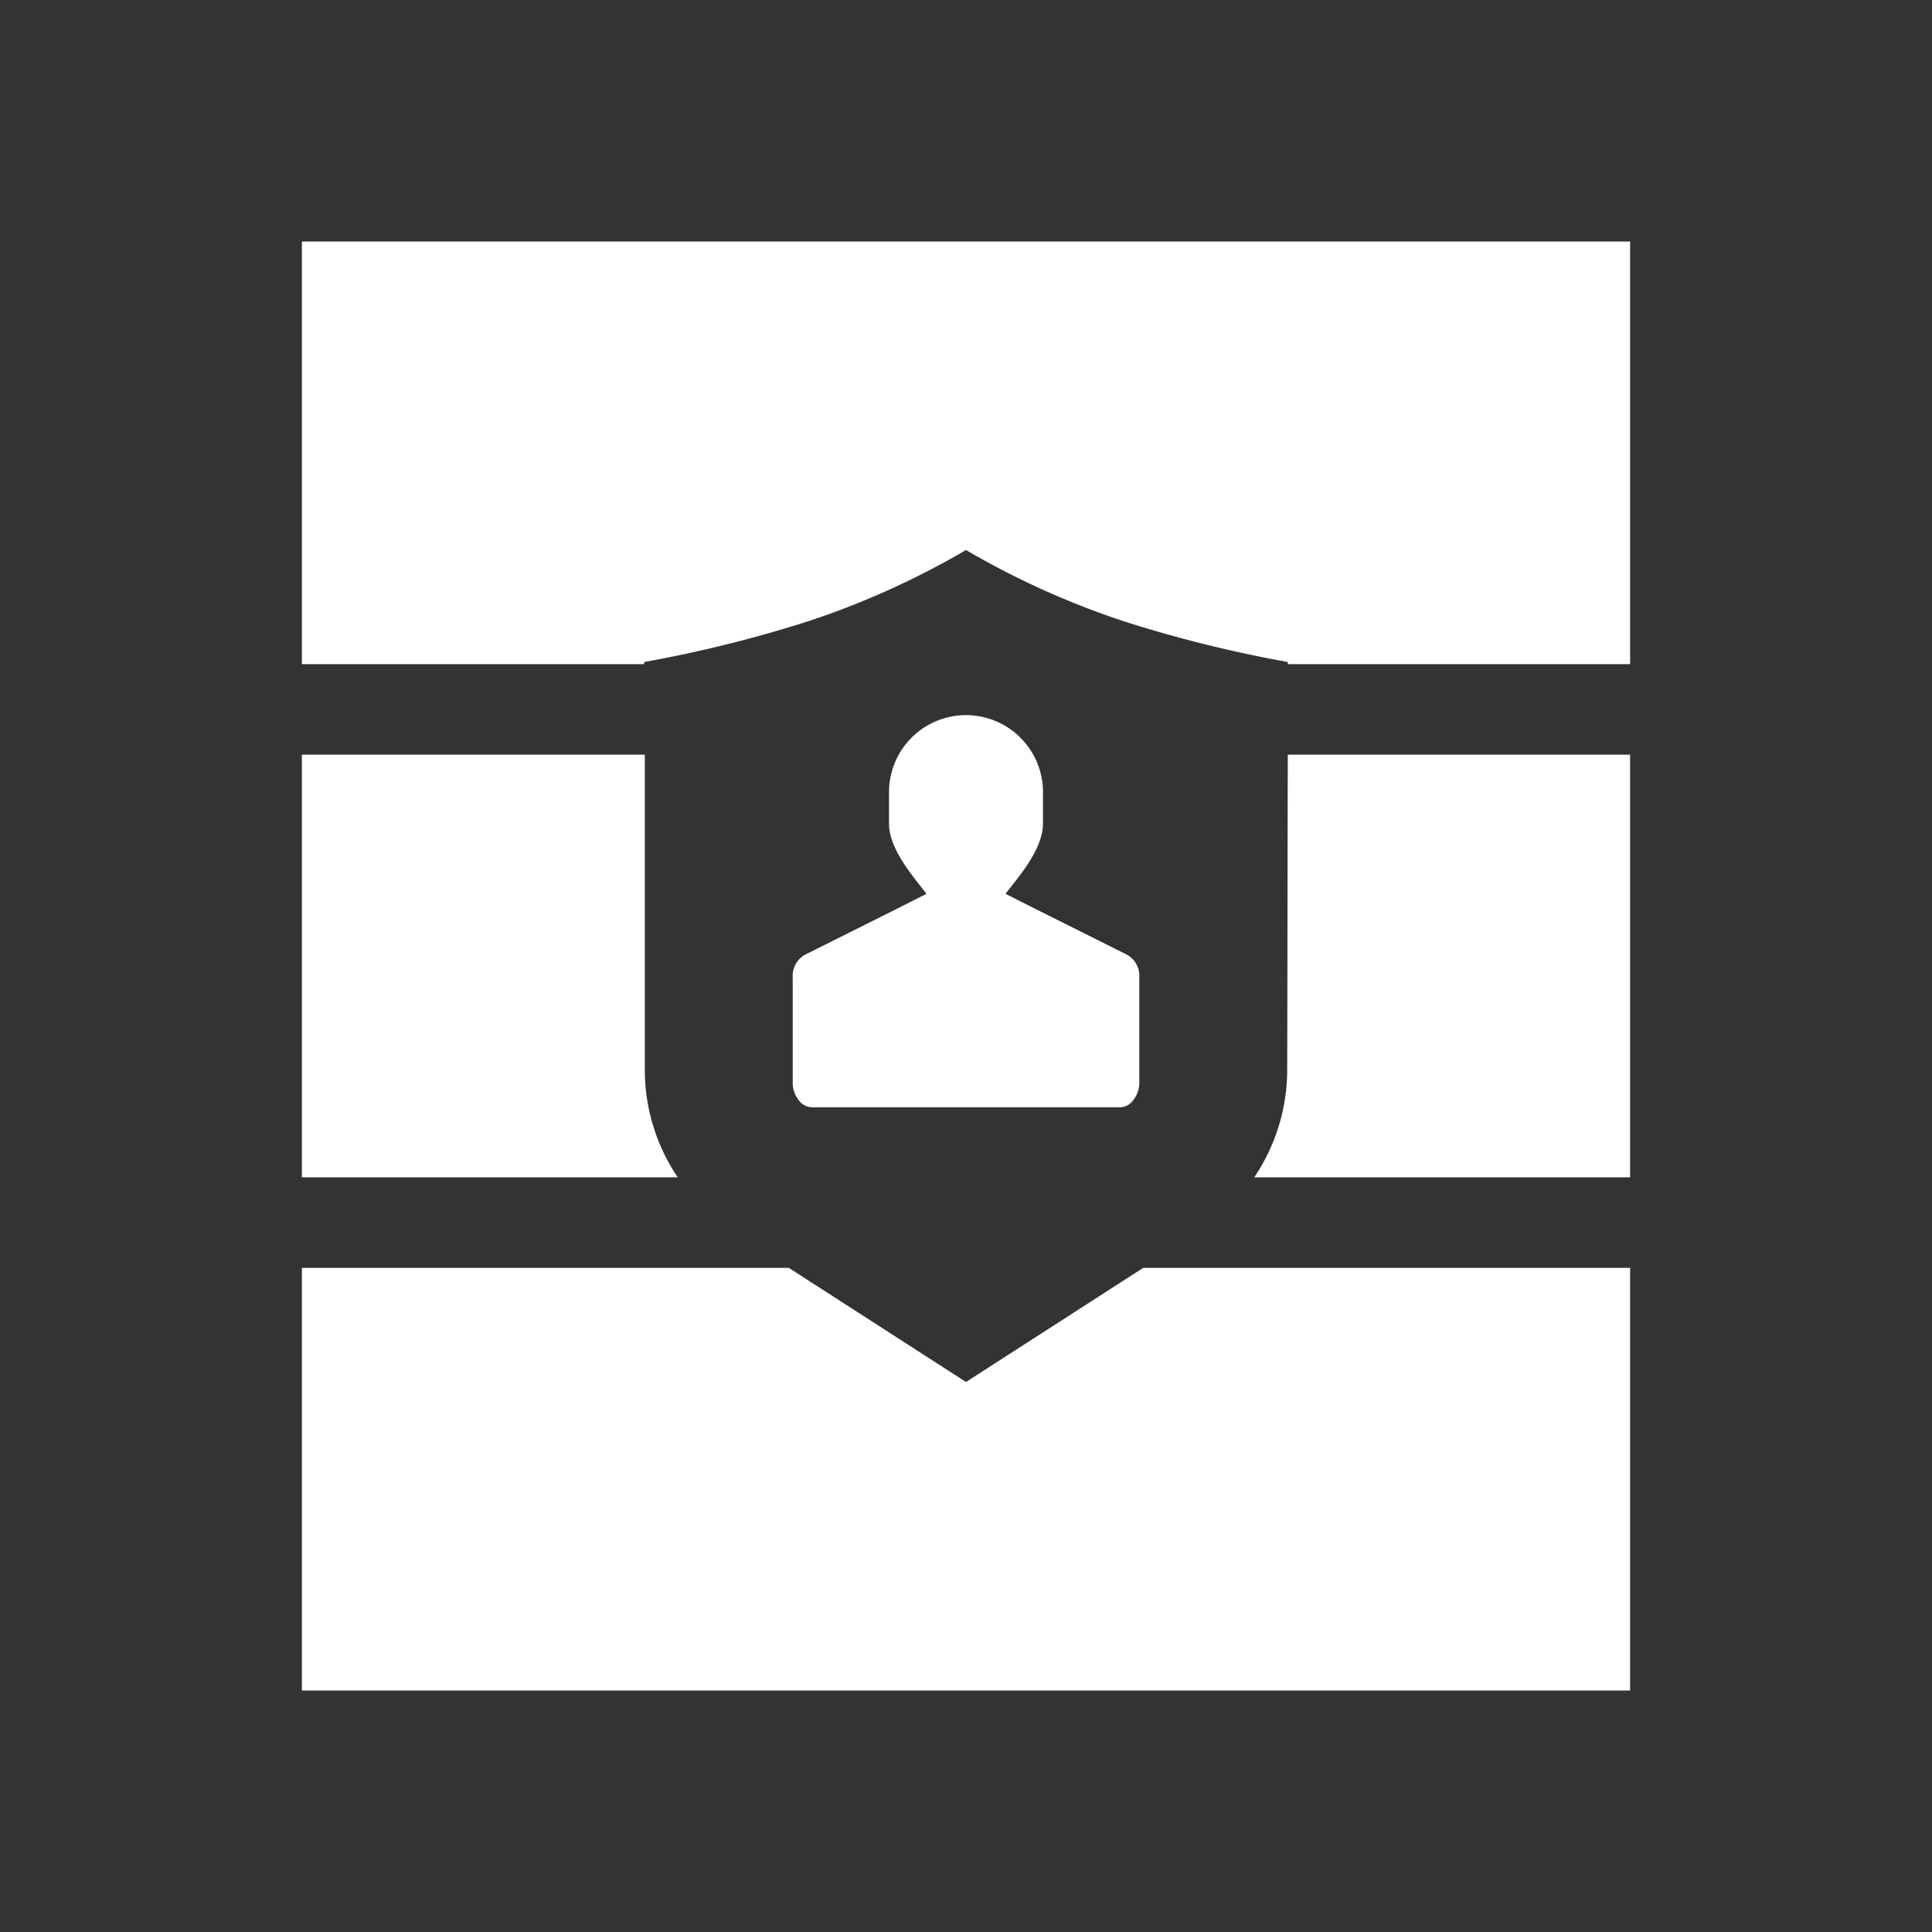
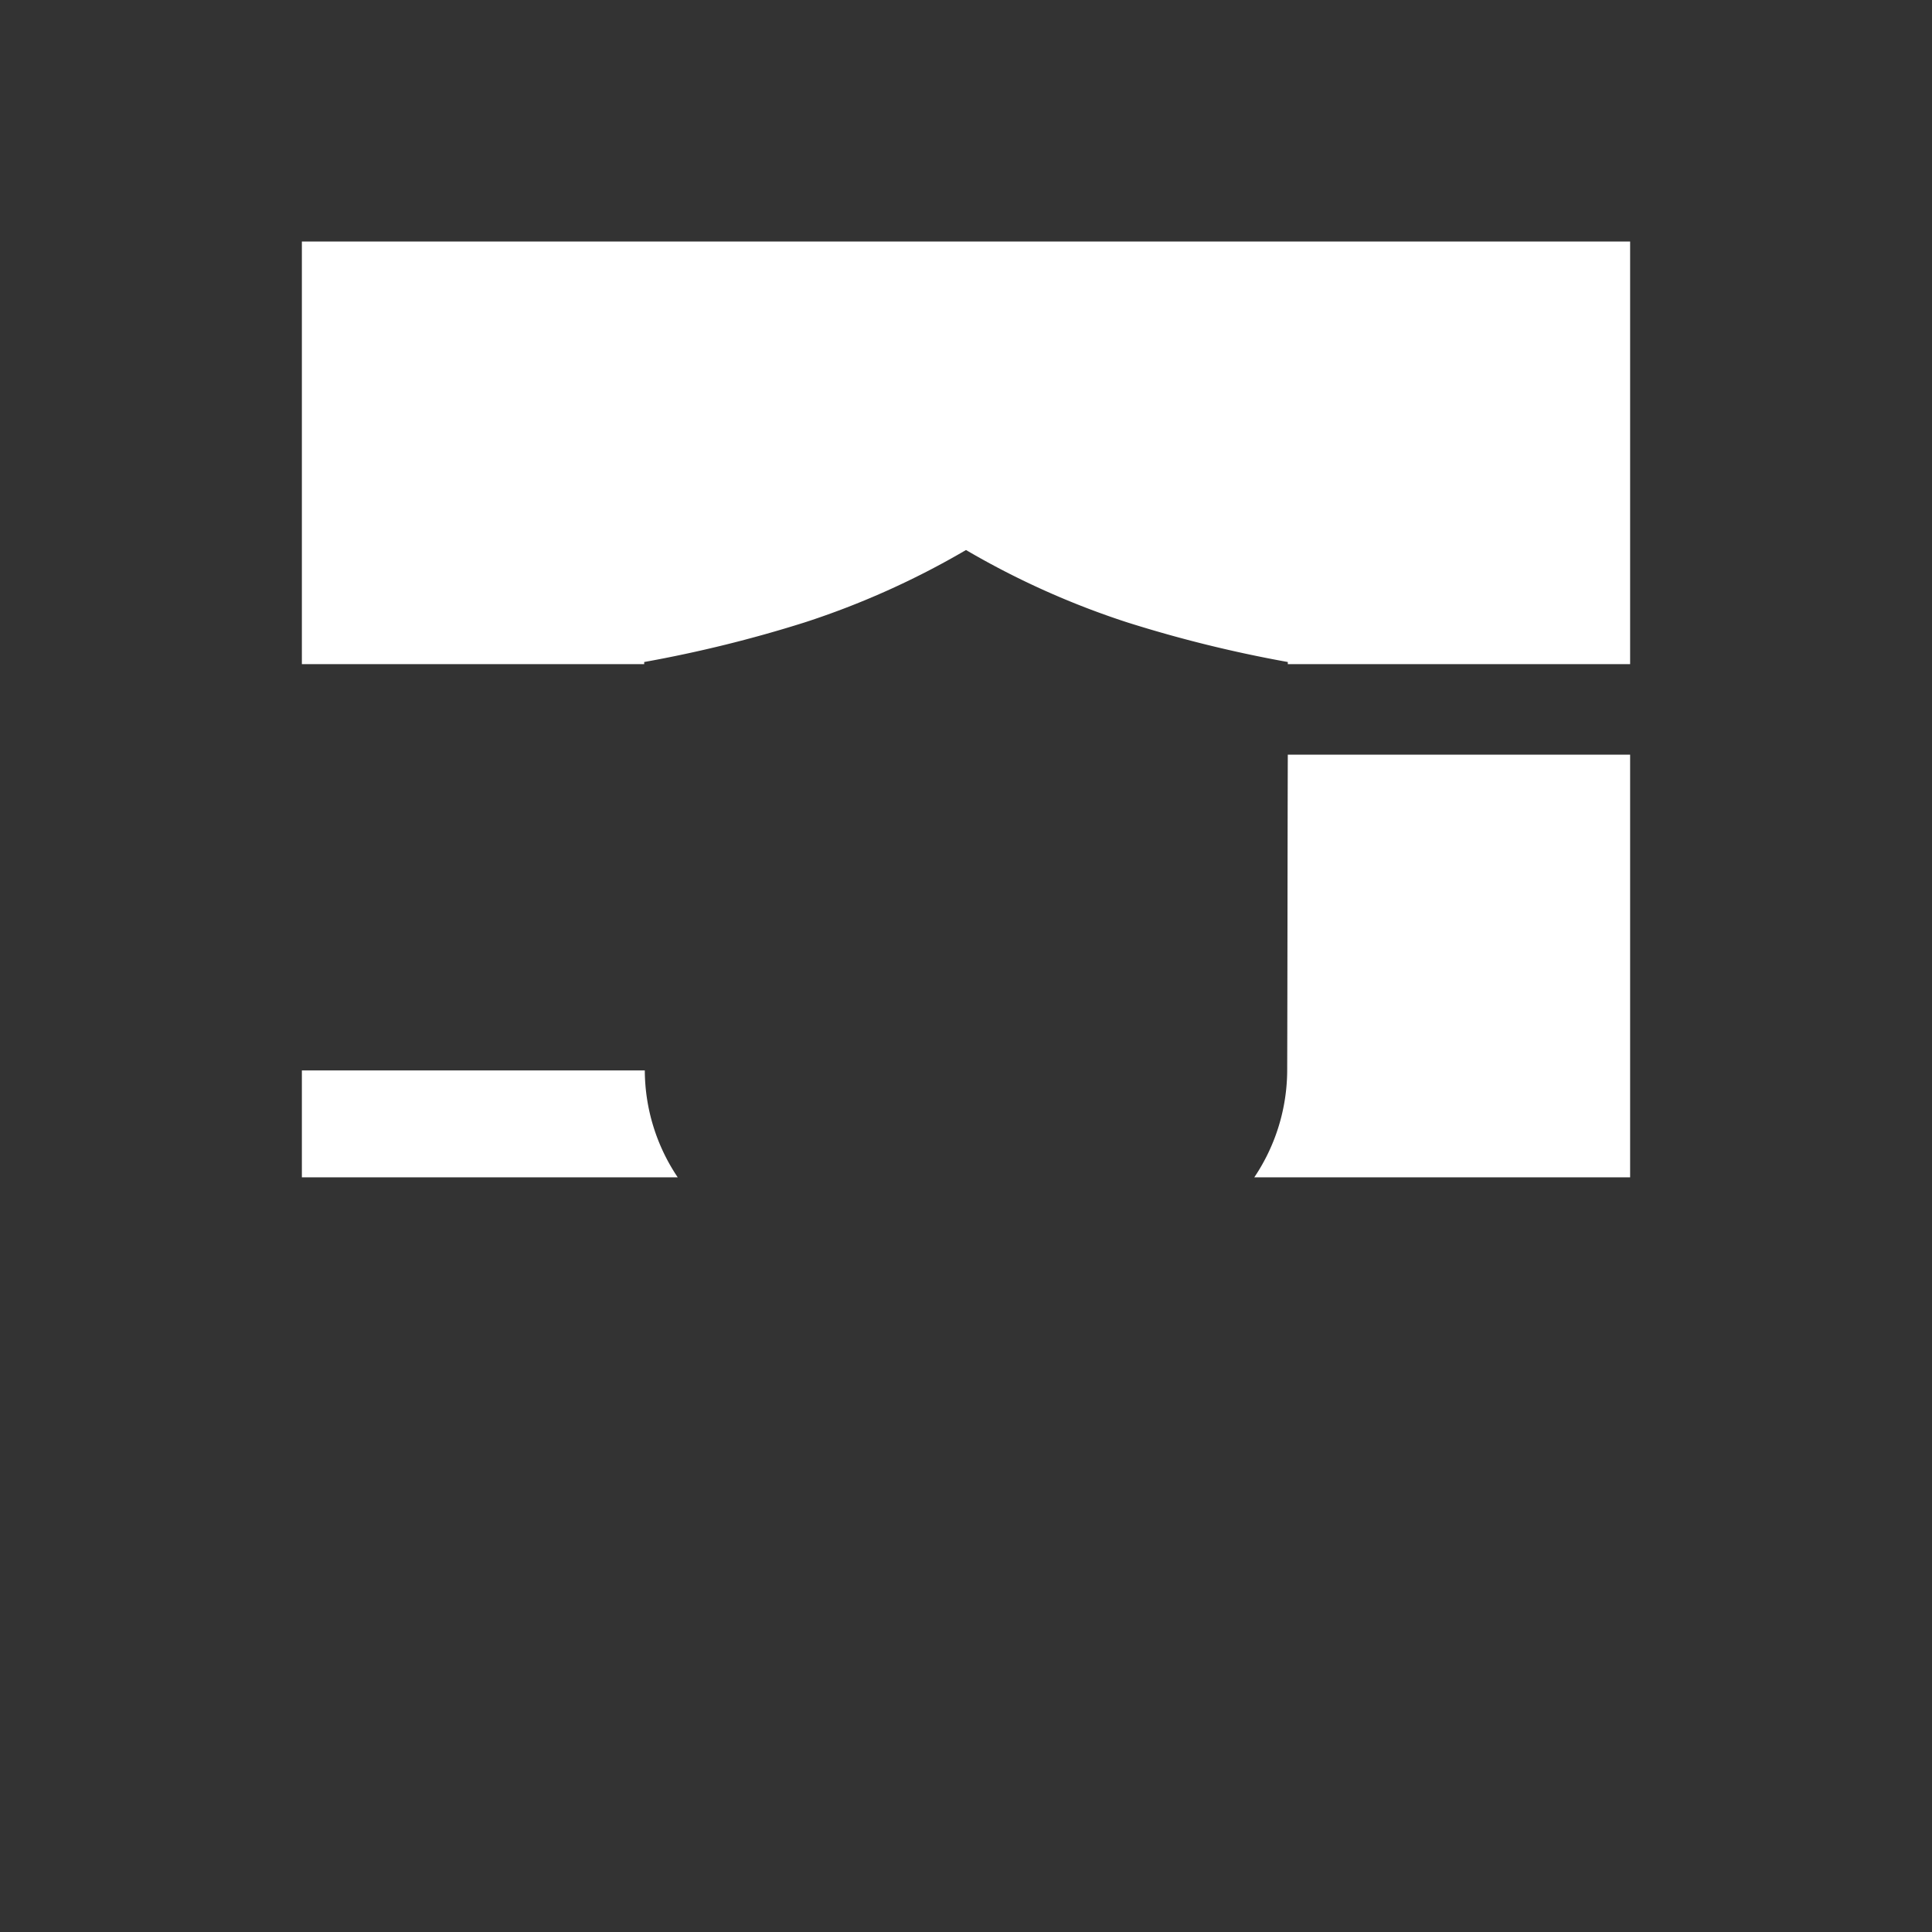
<svg xmlns="http://www.w3.org/2000/svg" id="Artwork" width="64" height="64" viewBox="0 0 64 64">
  <rect x="0" y="0" width="64" height="64" fill="#333333" stroke="none" />
  <title>co-icon-product-core_hr-white</title>
  <g>
-     <polygon points="32 45.78 26.13 42 10 42 10 56 54 56 54 42 37.87 42 32 45.78" fill="#fff" />
-     <path d="M21.36,35.46c0-3.08,0-7.51,0-10.46H10V39H22.45A6.38,6.38,0,0,1,21.36,35.46Z" fill="#fff" />
+     <path d="M21.36,35.46H10V39H22.45A6.38,6.38,0,0,1,21.36,35.46Z" fill="#fff" />
    <path d="M10,8V22H21.34v-.07a42.76,42.76,0,0,0,5.31-1.31A27.18,27.18,0,0,0,32,18.22a27.18,27.18,0,0,0,5.35,2.4,42.76,42.76,0,0,0,5.31,1.31V22H54V8Z" fill="#fff" />
    <path d="M42.64,35.46A6.38,6.38,0,0,1,41.55,39H54V25H42.66C42.65,28,42.65,32.38,42.64,35.46Z" fill="#fff" />
  </g>
-   <path d="M37.32,31.62l-2.9-1.45-1.11-.56c.34-.46,1.24-1.44,1.24-2.32V26.24a2.55,2.55,0,1,0-5.1,0v1.05c0,.88.9,1.86,1.24,2.32l-1.11.56-2.9,1.45a.8.8,0,0,0-.42.77v3.45a.91.91,0,0,0,.19.59.55.55,0,0,0,.46.25H37.09a.55.55,0,0,0,.46-.25.91.91,0,0,0,.19-.59V32.39A.8.8,0,0,0,37.32,31.62Z" fill="#fff" />
</svg>